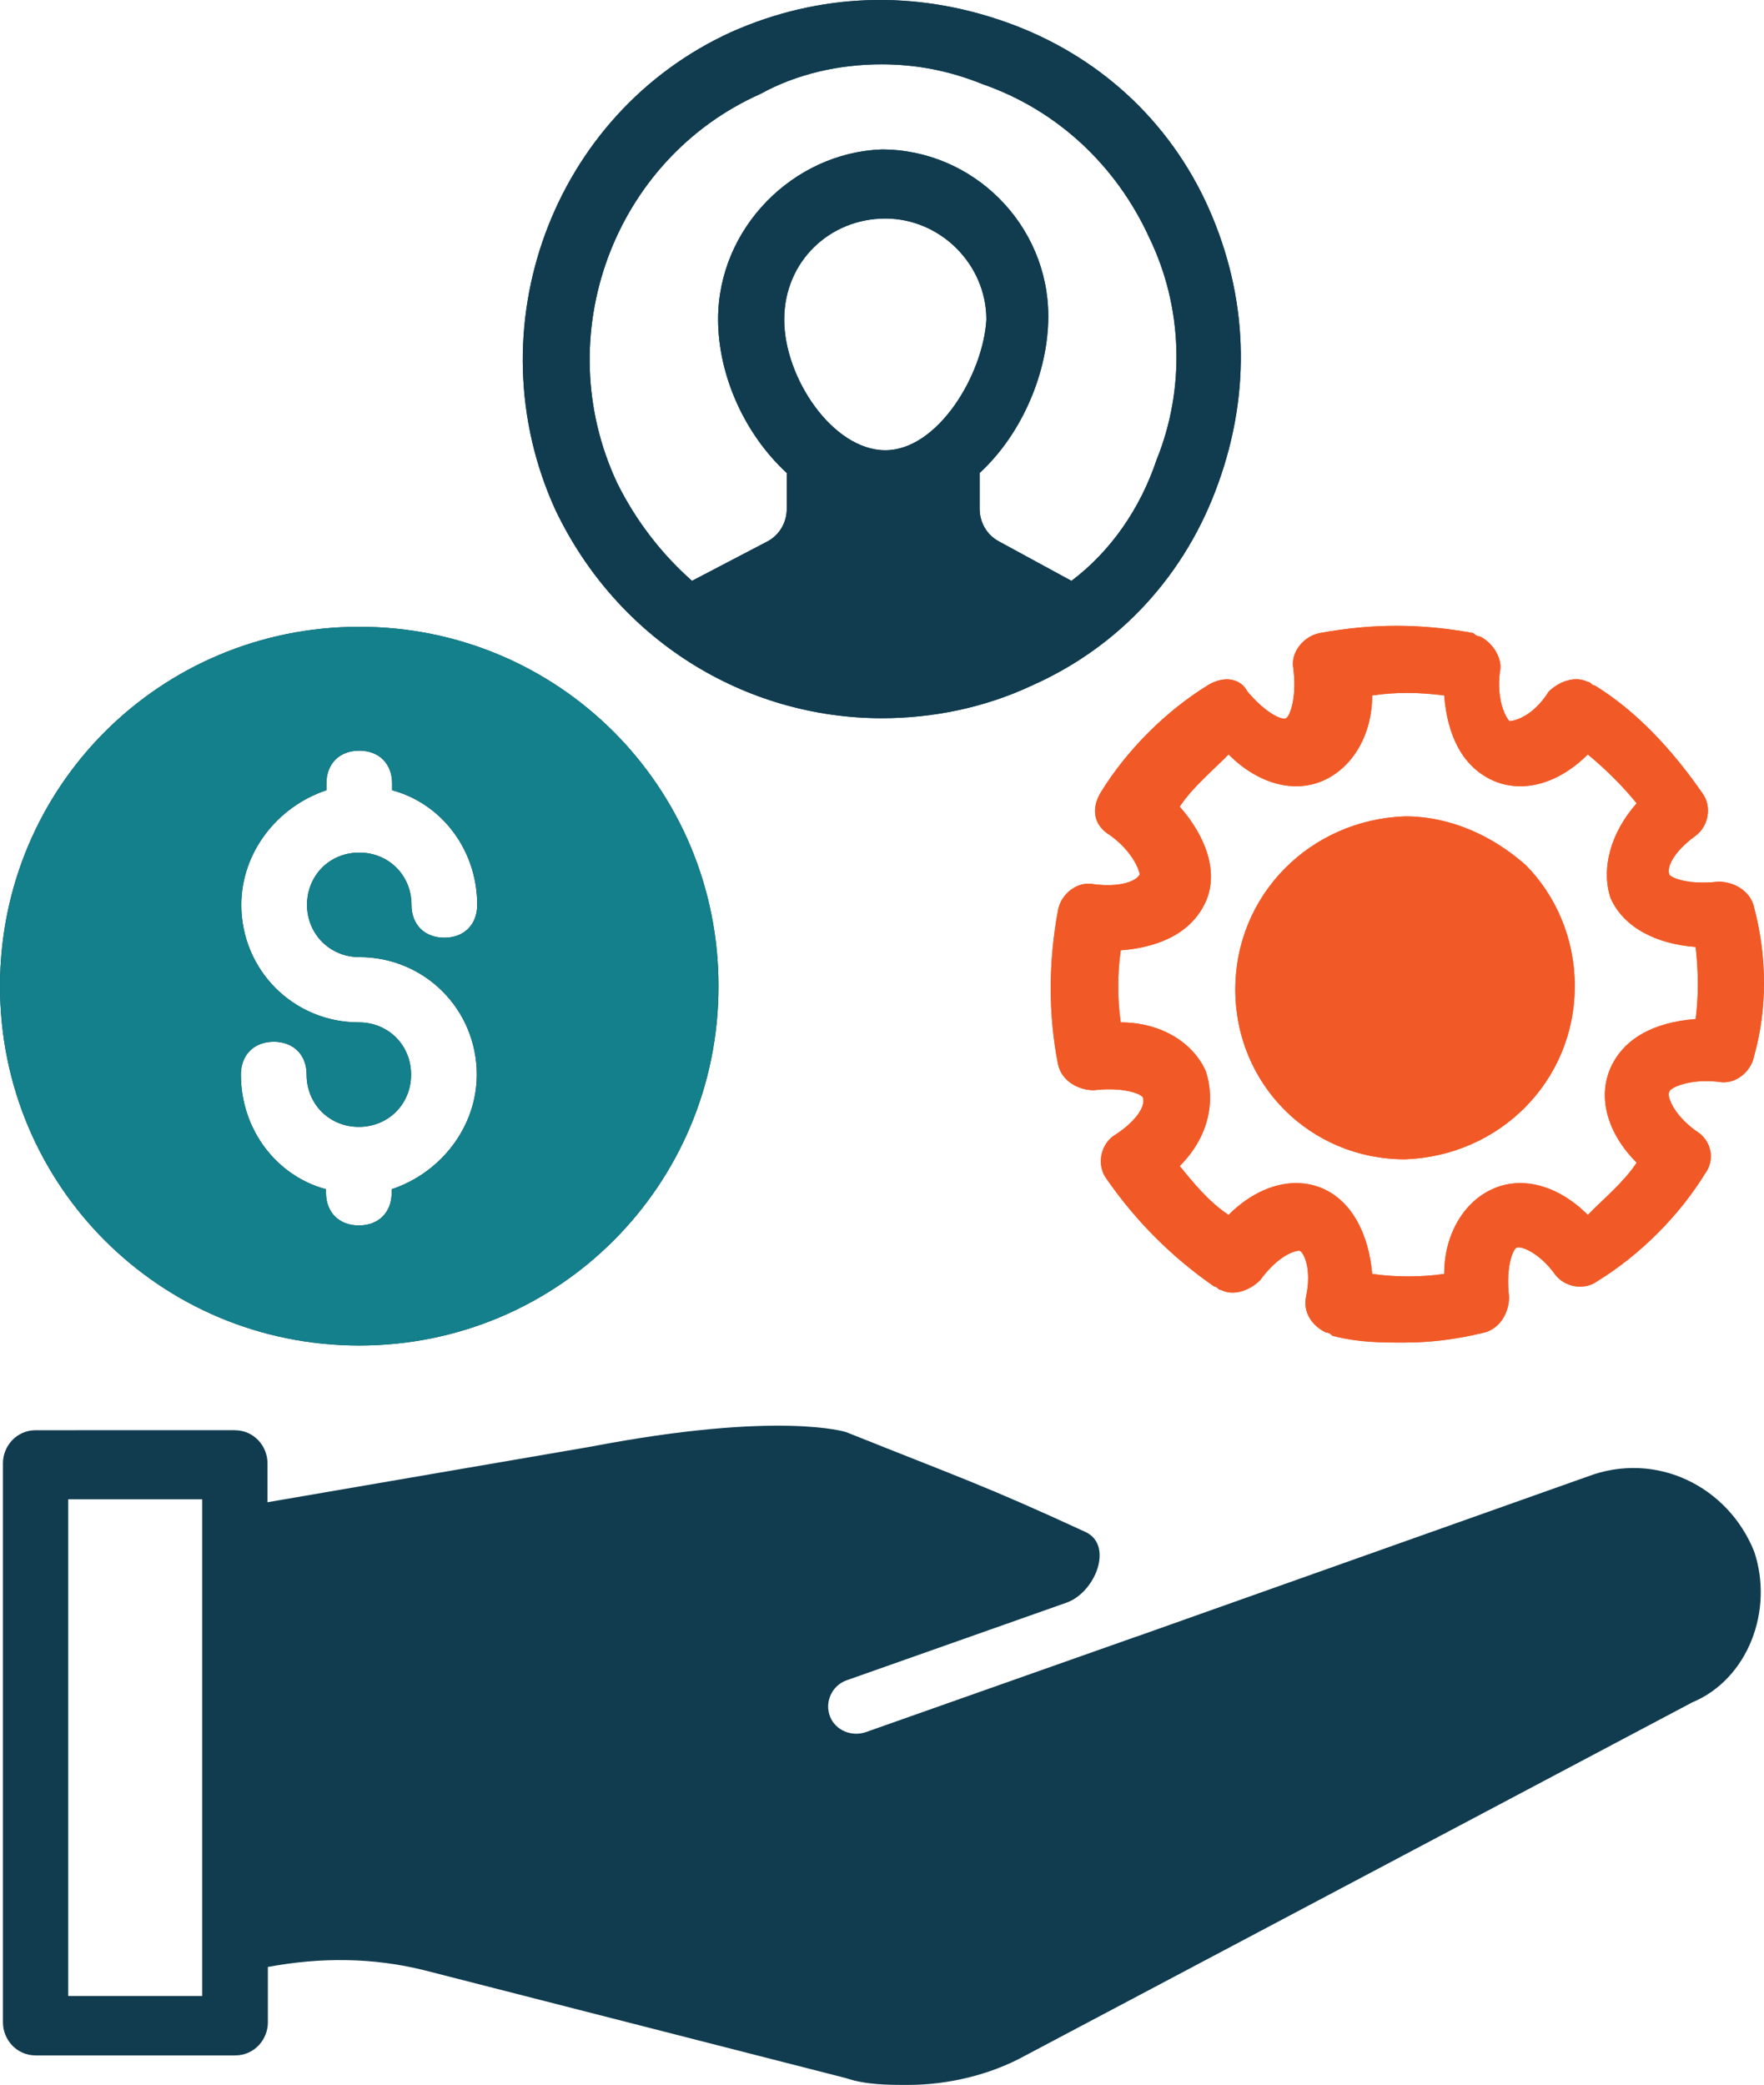
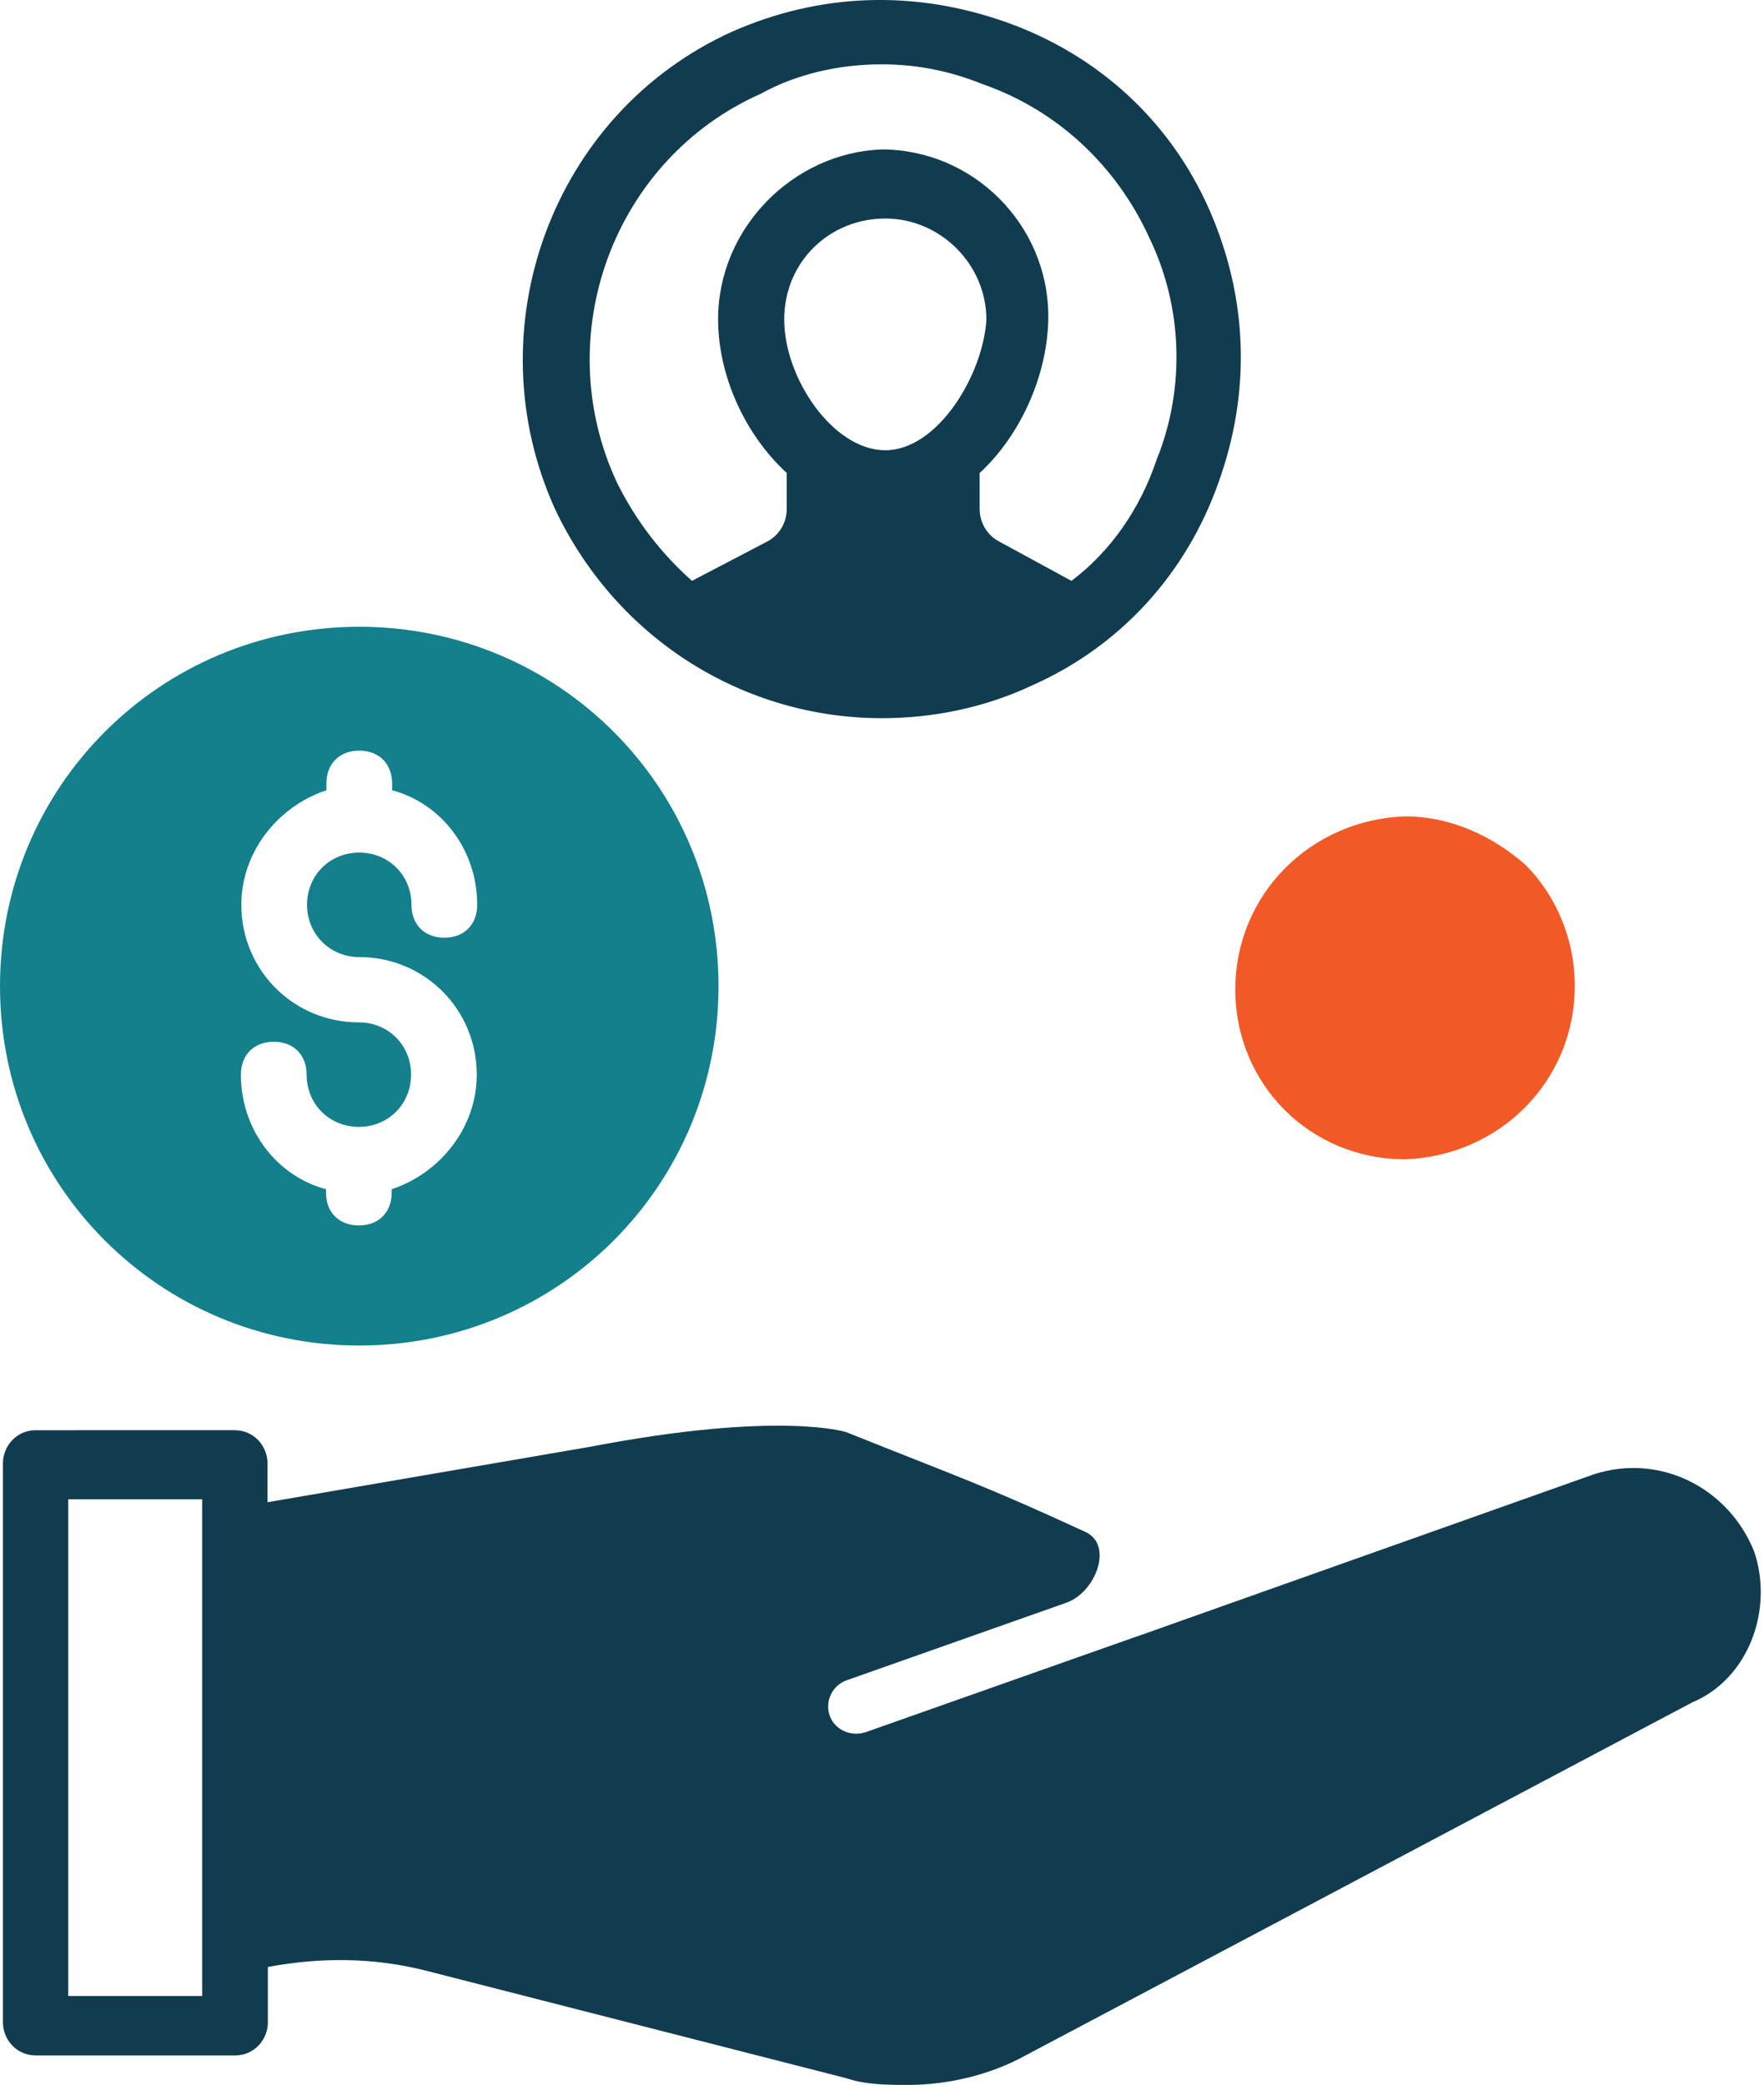
<svg xmlns="http://www.w3.org/2000/svg" id="Layer_1" version="1.1" viewBox="0 0 418.83 494.87">
  <defs>
    <style>
      .st0 {
        fill: #13808b;
      }

      .st1 {
        fill: #f15a27;
      }

      .st2 {
        fill: #113c4f;
      }
    </style>
  </defs>
  <g>
-     <path class="st1" d="M416.5,215.47c-.8-3.9-4.7-6.2-8.5-6.2-7,.8-10.9-.8-11.6-1.6-.8-1.6.8-5.4,6.2-9.3,3.1-2.3,3.9-7,1.6-10.1-7-10.1-15.5-19.4-25.6-25.6-.8,0-.8-.8-1.6-.8-3.1-1.6-7,0-9.3,2.3-3.9,6.2-8.5,7-9.3,7-.8-.8-3.1-4.7-2.3-11.6.8-3.1-1.6-7-4.7-8.5q-.8,0-1.6-.8c-12.4-2.3-24-2.3-36.5,0-3.9.8-7,4.7-6.2,8.5.8,7-.8,10.9-1.6,11.6-.8.8-4.7-.8-9.3-6.2-1.6-3.1-5.4-3.9-9.3-1.6-10.1,6.2-19.4,15.5-25.6,25.6-2.3,3.9-1.6,7.8,2.3,10.1,5.4,3.9,7,8.5,7,9.3-.8,1.6-4.7,3.1-10.9,2.3-3.9-.8-7.8,2.3-8.5,6.2-2.3,12.4-2.3,24.8,0,36.5.8,3.9,4.7,6.2,8.5,6.2,7-.8,10.9.8,11.6,1.6.8,1.6-.8,5.4-7,9.3-3.1,2.3-3.9,7-1.6,10.1,7,10.1,15.5,18.6,25.6,25.6.8,0,.8.8,1.6.8,3.1,1.6,7,0,9.3-2.3,3.9-5.4,7.8-7,9.3-7,.8,0,3.1,3.9,1.6,10.9-.8,3.9,1.6,7,4.7,8.5q.8,0,1.6.8c6.2,1.6,11.6,1.6,17.1,1.6,6.2,0,12.4-.8,18.6-2.3,3.9-.8,6.2-4.7,6.2-8.5-.8-7,.8-10.9,1.6-11.6.8-.8,5.4.8,9.3,6.2,2.3,3.1,7,3.9,10.1,1.6,10.1-6.2,19.4-15.5,25.6-25.6,2.3-3.1,1.6-7.8-2.3-10.1-5.4-3.9-7-8.5-6.2-9.3,0-.8,4.7-3.1,11.6-2.3,3.9.8,7.8-2.3,8.5-6.2,3.1-11,3.1-23.4,0-35.1h0ZM402.6,241.87c-10.1.8-17.1,4.7-20.2,11.6-3.1,7-.8,15.5,6.2,22.5-3.1,4.7-7.8,8.5-11.6,12.4-7-7-15.5-9.3-22.5-6.2-7,3.1-11.6,10.9-11.6,20.2-5.4.8-11.6.8-17.1,0-.8-9.3-4.7-17.1-11.6-20.2-7-3.1-15.5-.8-22.5,6.2-4.7-3.1-8.5-7.8-11.6-11.6,7-7,8.5-15.5,6.2-22.5-3.1-7-10.9-11.6-20.2-11.6-.8-5.4-.8-11.6,0-17.1,10.1-.8,17.1-4.7,20.2-11.6,3.1-7,0-15.5-6.2-22.5,3.1-4.7,7.8-8.5,11.6-12.4,7,7,15.5,9.3,22.5,6.2s11.6-10.9,11.6-20.2c5.4-.8,10.9-.8,17.1,0,.8,10.1,4.7,17.1,11.6,20.2,7,3.1,15.5.8,22.5-6.2,4.7,3.9,8.5,7.8,11.6,11.6-6.2,7-8.5,15.5-6.2,22.5,3.1,7,10.9,10.9,20.2,11.6.7,6.2.7,11.7,0,17.1h0Z" />
    <path class="st1" d="M373.9,234.07c0,22.5-17.8,40.3-40.3,41.1-22.5,0-40.3-17.8-40.3-40.3s17.8-40.3,40.3-41.1c10.9,0,20.9,4.7,28.7,11.6,6.9,7,11.6,17.1,11.6,28.7Z" />
-     <path class="st2" d="M85.3,148.77C38,148.77,0,186.77,0,234.07s38,85.3,85.3,85.3,85.3-38,85.3-85.3-38-85.3-85.3-85.3ZM85.3,227.17c15.5,0,27.9,12.4,27.9,27.9,0,12.4-8.5,23.3-20.2,27.2v.8c0,4.7-3.1,7.8-7.8,7.8s-7.8-3.1-7.8-7.8v-.8c-11.6-3.1-20.2-14-20.2-27.2,0-4.7,3.1-7.8,7.8-7.8s7.8,3.1,7.8,7.8c0,7,5.4,12.4,12.4,12.4s12.4-5.4,12.4-12.4-5.4-12.4-12.4-12.4c-15.5,0-27.9-12.4-27.9-27.9,0-12.4,8.5-23.3,20.2-27.2v-1.6c0-4.7,3.1-7.8,7.8-7.8s7.8,3.1,7.8,7.8v1.6c11.6,3.1,20.2,14,20.2,27.2,0,4.7-3.1,7.8-7.8,7.8s-7.8-3.1-7.8-7.8c0-7-5.4-12.4-12.4-12.4s-12.4,5.4-12.4,12.4c0,6.9,5.4,12.4,12.4,12.4h0Z" />
-     <path class="st2" d="M287,49.47c-9.3-20.9-26.4-36.5-48.1-44.2s-44.2-7-65.2,2.3c-42.7,19.4-61.3,70.6-41.9,113.3,14.7,31,45,49.6,77.6,49.6,11.6,0,24-2.3,35.7-7.8,20.9-9.3,36.5-26.4,44.2-48.1,7.8-21.7,7-44.1-2.3-65.1ZM210.2,106.87c-12.4,0-24-17.1-24-31s10.9-24,24-24,24,10.9,24,24c-.8,13.2-11.6,31-24,31ZM274.6,109.17c-3.9,11.6-10.9,21.7-20.2,28.7l-17.1-9.3c-3.1-1.6-4.7-4.7-4.7-7.8v-8.5c10.1-9.3,16.3-24,16.3-37.2,0-21.7-17.8-39.6-39.6-39.6-20.9.8-38.8,18.6-38.8,40.3,0,13.2,6.2,27.2,16.3,36.5v8.5c0,3.1-1.6,6.2-4.7,7.8l-17.8,9.3c-7-6.2-13.2-14-17.8-23.3-16.3-34.9-.8-76.8,34.1-92.3,8.5-4.7,18.6-7,28.7-7,8.5,0,16.3,1.6,24,4.7,17.8,6.2,31.8,19.4,39.6,36.5,7.9,16.3,8.6,35.7,1.7,52.7Z" />
  </g>
  <path class="st2" d="M416.5,368.28h0c-6.2-15.5-23.3-24-39.6-17.8l-107.1,38s0-.02,0-.02l-64.16,22.65c-3.4,1.2-7.3-.37-8.59-3.74s.47-7.3,3.94-8.53l52.19-18.42c6.98-2.46,11.26-13.7,4.54-16.8-24.17-11.15-29.88-12.91-56.82-23.7,0,0-15.76-5.14-60.59,3.45h0s-76.76,13.19-76.76,13.19c-.02,0-.04-.01-.04-.03v-9.26c0-3.9-3.1-7.8-7.8-7.8H8.5c-4.7,0-7.8,3.9-7.8,7.8v132.8c0,3.9,3.1,7.8,7.8,7.8h47.3c4.7,0,7.8-3.9,7.8-7.8v-13.17s.01-.03.03-.03c12.39-2.3,24.78-2.29,37.17.8l100.1,25.6c4.7,1.6,10.1,1.6,14.7,1.6,9.3,0,19.4-2.3,27.9-7l158.3-83.8h0c13.2-5.5,19.4-21.8,14.7-35.8ZM47.97,473.77h-31.74s-.03-.01-.03-.03v-117.84s.01-.03.03-.03h31.74s.03.01.03.03v117.84s-.01.03-.03.03Z" />
  <g>
-     <path class="st1" d="M416.5,215.47c-.8-3.9-4.7-6.2-8.5-6.2-7,.8-10.9-.8-11.6-1.6-.8-1.6.8-5.4,6.2-9.3,3.1-2.3,3.9-7,1.6-10.1-7-10.1-15.5-19.4-25.6-25.6-.8,0-.8-.8-1.6-.8-3.1-1.6-7,0-9.3,2.3-3.9,6.2-8.5,7-9.3,7-.8-.8-3.1-4.7-2.3-11.6.8-3.1-1.6-7-4.7-8.5q-.8,0-1.6-.8c-12.4-2.3-24-2.3-36.5,0-3.9.8-7,4.7-6.2,8.5.8,7-.8,10.9-1.6,11.6-.8.8-4.7-.8-9.3-6.2-1.6-3.1-5.4-3.9-9.3-1.6-10.1,6.2-19.4,15.5-25.6,25.6-2.3,3.9-1.6,7.8,2.3,10.1,5.4,3.9,7,8.5,7,9.3-.8,1.6-4.7,3.1-10.9,2.3-3.9-.8-7.8,2.3-8.5,6.2-2.3,12.4-2.3,24.8,0,36.5.8,3.9,4.7,6.2,8.5,6.2,7-.8,10.9.8,11.6,1.6.8,1.6-.8,5.4-7,9.3-3.1,2.3-3.9,7-1.6,10.1,7,10.1,15.5,18.6,25.6,25.6.8,0,.8.8,1.6.8,3.1,1.6,7,0,9.3-2.3,3.9-5.4,7.8-7,9.3-7,.8,0,3.1,3.9,1.6,10.9-.8,3.9,1.6,7,4.7,8.5q.8,0,1.6.8c6.2,1.6,11.6,1.6,17.1,1.6,6.2,0,12.4-.8,18.6-2.3,3.9-.8,6.2-4.7,6.2-8.5-.8-7,.8-10.9,1.6-11.6.8-.8,5.4.8,9.3,6.2,2.3,3.1,7,3.9,10.1,1.6,10.1-6.2,19.4-15.5,25.6-25.6,2.3-3.1,1.6-7.8-2.3-10.1-5.4-3.9-7-8.5-6.2-9.3,0-.8,4.7-3.1,11.6-2.3,3.9.8,7.8-2.3,8.5-6.2,3.1-11,3.1-23.4,0-35.1h0ZM402.6,241.87c-10.1.8-17.1,4.7-20.2,11.6-3.1,7-.8,15.5,6.2,22.5-3.1,4.7-7.8,8.5-11.6,12.4-7-7-15.5-9.3-22.5-6.2-7,3.1-11.6,10.9-11.6,20.2-5.4.8-11.6.8-17.1,0-.8-9.3-4.7-17.1-11.6-20.2-7-3.1-15.5-.8-22.5,6.2-4.7-3.1-8.5-7.8-11.6-11.6,7-7,8.5-15.5,6.2-22.5-3.1-7-10.9-11.6-20.2-11.6-.8-5.4-.8-11.6,0-17.1,10.1-.8,17.1-4.7,20.2-11.6,3.1-7,0-15.5-6.2-22.5,3.1-4.7,7.8-8.5,11.6-12.4,7,7,15.5,9.3,22.5,6.2s11.6-10.9,11.6-20.2c5.4-.8,10.9-.8,17.1,0,.8,10.1,4.7,17.1,11.6,20.2,7,3.1,15.5.8,22.5-6.2,4.7,3.9,8.5,7.8,11.6,11.6-6.2,7-8.5,15.5-6.2,22.5,3.1,7,10.9,10.9,20.2,11.6.7,6.2.7,11.7,0,17.1h0Z" />
-     <path class="st1" d="M373.9,234.07c0,22.5-17.8,40.3-40.3,41.1-22.5,0-40.3-17.8-40.3-40.3s17.8-40.3,40.3-41.1c10.9,0,20.9,4.7,28.7,11.6,6.9,7,11.6,17.1,11.6,28.7Z" />
    <path class="st0" d="M85.3,148.77C38,148.77,0,186.77,0,234.07s38,85.3,85.3,85.3,85.3-38,85.3-85.3-38-85.3-85.3-85.3ZM85.3,227.17c15.5,0,27.9,12.4,27.9,27.9,0,12.4-8.5,23.3-20.2,27.2v.8c0,4.7-3.1,7.8-7.8,7.8s-7.8-3.1-7.8-7.8v-.8c-11.6-3.1-20.2-14-20.2-27.2,0-4.7,3.1-7.8,7.8-7.8s7.8,3.1,7.8,7.8c0,7,5.4,12.4,12.4,12.4s12.4-5.4,12.4-12.4-5.4-12.4-12.4-12.4c-15.5,0-27.9-12.4-27.9-27.9,0-12.4,8.5-23.3,20.2-27.2v-1.6c0-4.7,3.1-7.8,7.8-7.8s7.8,3.1,7.8,7.8v1.6c11.6,3.1,20.2,14,20.2,27.2,0,4.7-3.1,7.8-7.8,7.8s-7.8-3.1-7.8-7.8c0-7-5.4-12.4-12.4-12.4s-12.4,5.4-12.4,12.4c0,6.9,5.4,12.4,12.4,12.4h0Z" />
    <path class="st2" d="M287,49.47c-9.3-20.9-26.4-36.5-48.1-44.2s-44.2-7-65.2,2.3c-42.7,19.4-61.3,70.6-41.9,113.3,14.7,31,45,49.6,77.6,49.6,11.6,0,24-2.3,35.7-7.8,20.9-9.3,36.5-26.4,44.2-48.1,7.8-21.7,7-44.1-2.3-65.1ZM210.2,106.87c-12.4,0-24-17.1-24-31s10.9-24,24-24,24,10.9,24,24c-.8,13.2-11.6,31-24,31ZM274.6,109.17c-3.9,11.6-10.9,21.7-20.2,28.7l-17.1-9.3c-3.1-1.6-4.7-4.7-4.7-7.8v-8.5c10.1-9.3,16.3-24,16.3-37.2,0-21.7-17.8-39.6-39.6-39.6-20.9.8-38.8,18.6-38.8,40.3,0,13.2,6.2,27.2,16.3,36.5v8.5c0,3.1-1.6,6.2-4.7,7.8l-17.8,9.3c-7-6.2-13.2-14-17.8-23.3-16.3-34.9-.8-76.8,34.1-92.3,8.5-4.7,18.6-7,28.7-7,8.5,0,16.3,1.6,24,4.7,17.8,6.2,31.8,19.4,39.6,36.5,7.9,16.3,8.6,35.7,1.7,52.7Z" />
  </g>
</svg>